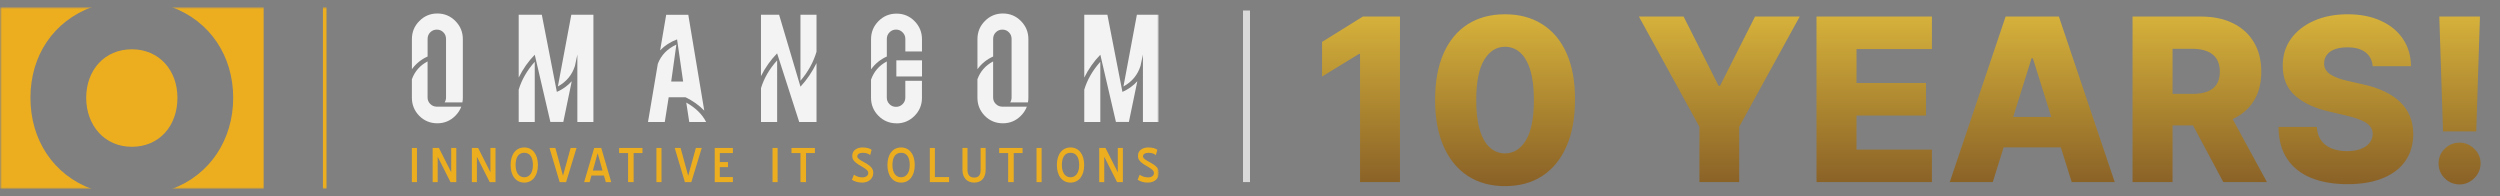
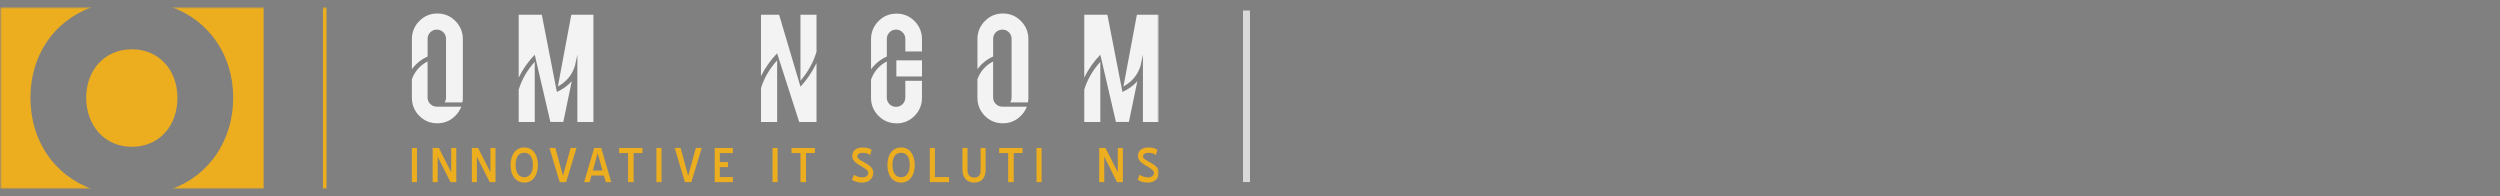
<svg xmlns="http://www.w3.org/2000/svg" width="714" height="56" viewBox="0 0 714 56" fill="none">
  <rect x="0" y="0" width="714" height="56" fill="#808080" stroke="none" />
-   <path d="M399.83 4.727V52H388.428V15.391H388.151L377.579 21.854V11.975L389.235 4.727H399.83ZM429.832 53.154C425.708 53.154 422.153 52.177 419.168 50.223C416.182 48.253 413.882 45.429 412.266 41.751C410.65 38.058 409.85 33.619 409.865 28.433C409.881 23.247 410.689 18.846 412.289 15.23C413.905 11.598 416.198 8.836 419.168 6.943C422.153 5.035 425.708 4.081 429.832 4.081C433.956 4.081 437.51 5.035 440.496 6.943C443.496 8.836 445.805 11.598 447.42 15.23C449.036 18.861 449.836 23.262 449.821 28.433C449.821 33.634 449.013 38.081 447.397 41.775C445.782 45.468 443.481 48.291 440.496 50.246C437.526 52.185 433.971 53.154 429.832 53.154ZM429.832 43.806C432.294 43.806 434.287 42.552 435.81 40.043C437.333 37.52 438.087 33.65 438.072 28.433C438.072 25.017 437.726 22.201 437.033 19.985C436.341 17.753 435.379 16.091 434.148 14.999C432.917 13.906 431.478 13.36 429.832 13.36C427.385 13.36 425.408 14.599 423.899 17.076C422.391 19.538 421.63 23.324 421.614 28.433C421.599 31.895 421.93 34.765 422.607 37.043C423.299 39.32 424.269 41.02 425.515 42.144C426.762 43.252 428.2 43.806 429.832 43.806ZM468.068 4.727H480.832L490.827 24.509H491.242L501.237 4.727H514.002L496.713 36.212V52H485.356V36.212L468.068 4.727ZM518.791 52V4.727H551.753V14.006H530.217V23.701H550.068V33.003H530.217V42.721H551.753V52H518.791ZM569.134 52H556.854L572.804 4.727H588.015L603.965 52H591.685L580.583 16.638H580.213L569.134 52ZM567.495 33.396H593.163V42.075H567.495V33.396ZM609.055 52V4.727H628.583C632.122 4.727 635.176 5.366 637.746 6.643C640.331 7.905 642.324 9.721 643.725 12.091C645.125 14.445 645.825 17.238 645.825 20.47C645.825 23.747 645.11 26.532 643.678 28.825C642.247 31.103 640.216 32.842 637.585 34.042C634.953 35.227 631.837 35.819 628.236 35.819H615.887V26.817H626.113C627.836 26.817 629.275 26.594 630.429 26.148C631.599 25.686 632.483 24.994 633.084 24.07C633.684 23.132 633.984 21.931 633.984 20.47C633.984 19.008 633.684 17.8 633.084 16.846C632.483 15.876 631.599 15.153 630.429 14.676C629.26 14.183 627.821 13.937 626.113 13.937H620.481V52H609.055ZM635.669 30.395L647.441 52H634.976L623.435 30.395H635.669ZM677.644 18.9C677.49 17.207 676.805 15.892 675.59 14.953C674.39 13.999 672.674 13.522 670.442 13.522C668.965 13.522 667.734 13.714 666.749 14.099C665.764 14.483 665.026 15.014 664.533 15.691C664.041 16.353 663.787 17.115 663.772 17.977C663.741 18.684 663.879 19.308 664.187 19.846C664.51 20.385 664.972 20.862 665.572 21.277C666.188 21.677 666.926 22.031 667.788 22.339C668.65 22.647 669.619 22.916 670.696 23.147L674.759 24.07C677.098 24.578 679.16 25.255 680.945 26.102C682.745 26.948 684.253 27.956 685.469 29.125C686.7 30.295 687.631 31.641 688.262 33.165C688.893 34.688 689.216 36.396 689.231 38.289C689.216 41.274 688.462 43.837 686.969 45.975C685.477 48.114 683.33 49.753 680.529 50.892C677.744 52.031 674.382 52.6 670.442 52.6C666.488 52.6 663.041 52.008 660.102 50.823C657.162 49.638 654.877 47.837 653.246 45.422C651.615 43.006 650.776 39.951 650.73 36.258H661.671C661.763 37.781 662.171 39.051 662.894 40.066C663.618 41.082 664.61 41.851 665.872 42.375C667.149 42.898 668.627 43.159 670.304 43.159C671.843 43.159 673.151 42.952 674.228 42.536C675.321 42.121 676.159 41.544 676.744 40.805C677.329 40.066 677.629 39.22 677.644 38.266C677.629 37.373 677.352 36.612 676.813 35.981C676.275 35.334 675.444 34.781 674.32 34.319C673.212 33.842 671.797 33.403 670.073 33.003L665.133 31.849C661.04 30.91 657.816 29.395 655.462 27.302C653.108 25.194 651.938 22.347 651.953 18.761C651.938 15.838 652.723 13.275 654.308 11.075C655.893 8.874 658.086 7.159 660.886 5.928C663.687 4.697 666.88 4.081 670.466 4.081C674.128 4.081 677.306 4.704 679.999 5.951C682.707 7.182 684.807 8.913 686.3 11.144C687.793 13.376 688.554 15.961 688.585 18.9H677.644ZM708.274 4.727L707.213 37.527H697.726L696.664 4.727H708.274ZM702.458 52.669C700.811 52.669 699.395 52.085 698.211 50.915C697.041 49.746 696.456 48.33 696.456 46.668C696.456 45.037 697.041 43.644 698.211 42.49C699.395 41.321 700.811 40.736 702.458 40.736C704.043 40.736 705.435 41.321 706.636 42.49C707.851 43.644 708.459 45.037 708.459 46.668C708.459 47.776 708.174 48.784 707.605 49.692C707.051 50.6 706.32 51.323 705.412 51.861C704.52 52.4 703.535 52.669 702.458 52.669Z" fill="url(#paint0_linear_11_5659)" />
  <rect x="355" y="3" width="2" height="49" fill="#D9D9D9" />
  <g clip-path="url(#clip0_11_5659)">
    <mask id="mask0_11_5659" style="mask-type:luminance" maskUnits="userSpaceOnUse" x="0" y="2" width="331" height="52">
      <path d="M331 2H0V54H331V2Z" fill="white" />
    </mask>
    <g mask="url(#mask0_11_5659)">
      <mask id="mask1_11_5659" style="mask-type:luminance" maskUnits="userSpaceOnUse" x="0" y="2" width="331" height="52">
        <path d="M331 2H0V54H331V2Z" fill="white" />
      </mask>
      <g mask="url(#mask1_11_5659)">
        <path d="M117.631 52.014H119.081V42.256H117.631V52.014Z" fill="#ECAE1F" />
        <path d="M128.672 52.014H130.319V42.256H128.869V49.212L125.354 42.256H123.565V52.014H125V44.757L128.664 52.014H128.672Z" fill="#ECAE1F" />
        <path d="M139.871 52.014H141.518V42.256H140.068V49.212L136.553 42.256H134.764V52.014H136.198V44.757L139.863 52.014H139.871Z" fill="#ECAE1F" />
        <path d="M149.73 52.148C152.047 52.148 153.631 50.257 153.631 47.131C153.631 44.005 152.047 42.114 149.73 42.114C147.413 42.114 145.829 43.989 145.829 47.131C145.829 50.273 147.413 52.148 149.73 52.148ZM149.73 50.629C148.335 50.629 147.256 49.497 147.256 47.139C147.256 44.781 148.201 43.633 149.73 43.633C151.259 43.633 152.205 44.804 152.205 47.139C152.205 49.473 151.125 50.629 149.73 50.629Z" fill="#ECAE1F" />
        <path d="M161.677 52.014L164.656 42.256H162.978L160.787 50.194L158.612 42.256H156.933L159.841 52.014H161.685H161.677Z" fill="#ECAE1F" />
        <path d="M173.026 52.014H174.571L171.718 42.256H169.7L166.832 52.014H168.4L168.912 50.138H172.482L173.026 52.014ZM170.685 43.736L172.08 48.698H169.322L170.685 43.736Z" fill="#ECAE1F" />
        <path d="M180.962 43.712H183.492V42.256H176.817V43.712H179.378V52.014H180.962V43.712Z" fill="#ECAE1F" />
        <path d="M187.472 52.014H188.922V42.256H187.472V52.014Z" fill="#ECAE1F" />
        <path d="M197.441 52.014L200.42 42.256H198.741L196.551 50.194L194.375 42.256H192.697L195.605 52.014H197.449H197.441Z" fill="#ECAE1F" />
        <path d="M204.125 52.014H209.31V50.573H205.575V47.733H207.915V46.292H205.575V43.712H209.31V42.256H204.125V52.014Z" fill="#ECAE1F" />
        <path d="M220.635 52.014H222.085V42.256H220.635V52.014Z" fill="#ECAE1F" />
        <path d="M230.203 43.712H232.732V42.256H226.057V43.712H228.618V52.014H230.203V43.712Z" fill="#ECAE1F" />
        <path d="M243.301 51.333C243.994 51.792 244.94 52.148 246.24 52.148C248.029 52.148 249.409 51.072 249.409 49.323C249.409 47.843 248.163 47.107 246.516 46.181C245.815 45.802 244.838 45.271 244.838 44.686C244.838 43.989 245.484 43.641 246.422 43.641C247.359 43.641 248.029 43.886 248.518 44.306L248.928 42.81C248.518 42.375 247.47 42.114 246.319 42.114C244.806 42.114 243.411 42.913 243.411 44.44C243.411 45.2 243.577 45.58 244.01 46.055C244.633 46.751 245.555 47.21 246.256 47.63C247.257 48.231 247.974 48.706 247.974 49.41C247.974 50.186 247.281 50.66 246.296 50.66C245.31 50.66 244.522 50.336 243.884 49.901L243.317 51.325L243.301 51.333Z" fill="#ECAE1F" />
        <path d="M257.352 52.148C259.669 52.148 261.253 50.257 261.253 47.131C261.253 44.005 259.669 42.114 257.352 42.114C255.035 42.114 253.451 43.989 253.451 47.131C253.451 50.273 255.035 52.148 257.352 52.148ZM257.352 50.629C255.957 50.629 254.878 49.497 254.878 47.139C254.878 44.781 255.823 43.633 257.352 43.633C258.881 43.633 259.827 44.804 259.827 47.139C259.827 49.473 258.747 50.629 257.352 50.629Z" fill="#ECAE1F" />
        <path d="M265.556 52.014H271.065V50.573H267.006V42.256H265.556V52.014Z" fill="#ECAE1F" />
        <path d="M278.252 52.148C280.365 52.148 281.499 50.692 281.499 48.508V42.256H280.065V48.508C280.065 50.138 279.387 50.708 278.252 50.708C277.118 50.708 276.314 50.138 276.314 48.508V42.256H274.879V48.508C274.879 50.724 276.14 52.148 278.252 52.148Z" fill="#ECAE1F" />
        <path d="M289.515 43.712H292.044V42.256H285.369V43.712H287.93V52.014H289.515V43.712Z" fill="#ECAE1F" />
        <path d="M296.032 52.014H297.482V42.256H296.032V52.014Z" fill="#ECAE1F" />
-         <path d="M305.741 52.148C308.058 52.148 309.642 50.257 309.642 47.131C309.642 44.005 308.058 42.114 305.741 42.114C303.424 42.114 301.84 43.989 301.84 47.131C301.84 50.273 303.424 52.148 305.741 52.148ZM305.741 50.629C304.346 50.629 303.267 49.497 303.267 47.139C303.267 44.781 304.213 43.633 305.741 43.633C307.27 43.633 308.216 44.804 308.216 47.139C308.216 49.473 307.136 50.629 305.741 50.629Z" fill="#ECAE1F" />
        <path d="M319.044 52.014H320.691V42.256H319.241V49.212L315.726 42.256H313.938V52.014H315.372V44.757L319.036 52.014H319.044Z" fill="#ECAE1F" />
        <path d="M324.9 51.333C325.593 51.792 326.539 52.148 327.839 52.148C329.628 52.148 331.008 51.072 331.008 49.323C331.008 47.843 329.762 47.107 328.115 46.181C327.414 45.802 326.437 45.271 326.437 44.686C326.437 43.989 327.083 43.641 328.021 43.641C328.959 43.641 329.628 43.886 330.117 44.306L330.527 42.81C330.117 42.375 329.069 42.114 327.918 42.114C326.405 42.114 325.01 42.913 325.01 44.44C325.01 45.2 325.176 45.58 325.609 46.055C326.232 46.751 327.154 47.21 327.855 47.63C328.856 48.231 329.573 48.706 329.573 49.41C329.573 50.186 328.88 50.66 327.895 50.66C326.91 50.66 326.121 50.336 325.483 49.901L324.916 51.325L324.9 51.333Z" fill="#ECAE1F" />
        <path d="M127.387 11.101C127.387 10.365 127.135 9.739 126.623 9.225C126.111 8.711 125.488 8.457 124.755 8.457C124.022 8.457 123.415 8.711 122.887 9.225C122.375 9.739 122.123 10.365 122.123 11.101V16.142C120.31 16.949 118.813 18.16 117.639 19.766V11.188C117.639 9.146 118.348 7.413 119.774 5.996C121.185 4.564 122.895 3.852 124.905 3.852C126.915 3.852 128.641 4.564 130.051 5.996C131.478 7.429 132.187 9.154 132.187 11.188V27.885C132.187 28.36 132.148 28.811 132.061 29.238H126.993C127.254 28.819 127.387 28.36 127.387 27.846V11.101ZM131.746 30.465C131.383 31.423 130.816 32.293 130.043 33.069C128.617 34.501 126.899 35.213 124.897 35.213C122.895 35.213 121.138 34.501 119.727 33.069C118.332 31.636 117.631 29.911 117.631 27.877V22.646C118.45 20.383 119.94 18.682 122.115 17.542V27.838C122.115 28.558 122.367 29.175 122.88 29.69C123.376 30.172 123.959 30.433 124.621 30.457H131.738L131.746 30.465Z" fill="white" fill-opacity="0.9" />
        <path d="M152.725 34.841H148.138V25.606C148.997 22.757 150.526 20.106 152.725 17.645V34.841ZM148.138 4.2H154.742L159.038 26.247C160.7 25.511 162.119 24.498 163.293 23.2L160.882 34.833H157.186L152.725 15.635C150.881 17.526 149.352 19.703 148.138 22.156V4.208V4.2ZM163.167 4.2H169.48V34.841H164.893V15.588L164.207 18.816C163.388 21.404 161.764 23.359 159.329 24.696L163.167 4.208V4.2Z" fill="white" fill-opacity="0.9" />
-         <path d="M190.979 27.774L189.86 34.841H185.068L187.874 18.231C188.804 15.77 190.569 13.934 193.17 12.731L191.696 23.28H195.101L193.375 11.251C191.468 11.963 189.852 13 188.536 14.377L190.262 4.224H196.575L201.138 31.589C199.656 30.061 197.875 28.787 195.786 27.774H190.995H190.979ZM196.85 34.841L195.999 29.294C198.655 30.782 200.547 32.626 201.666 34.841H196.85Z" fill="white" fill-opacity="0.9" />
        <path d="M222.511 4.208L228.611 24.736V24.759C230.439 22.789 231.968 20.534 233.197 18.009V34.849H228.256L221.943 15.239C220.091 17.131 218.555 19.299 217.333 21.744V4.208H222.503H222.511ZM228.611 4.208H233.197V14.773C232.315 17.756 230.786 20.526 228.611 23.066V4.208ZM221.951 34.849H217.341V25.179C218.2 22.346 219.737 19.695 221.951 17.241V34.849Z" fill="white" fill-opacity="0.9" />
        <path d="M256.052 35.221C254.035 35.221 252.309 34.509 250.882 33.077C249.471 31.644 248.762 29.919 248.762 27.909V22.757C249.582 20.439 251.079 18.698 253.27 17.55V27.869C253.27 28.605 253.522 29.231 254.035 29.745C254.547 30.259 255.169 30.513 255.902 30.513C256.635 30.513 257.258 30.259 257.77 29.745C258.298 29.231 258.558 28.613 258.558 27.893V23.082H263.31V27.941C263.31 29.966 262.601 31.692 261.175 33.108C259.748 34.525 258.038 35.237 256.044 35.237L256.052 35.221ZM248.77 11.211C248.77 9.186 249.479 7.452 250.906 6.02C252.317 4.604 254.035 3.891 256.052 3.891C258.07 3.891 259.788 4.604 261.198 6.036C262.609 7.468 263.318 9.193 263.318 11.204V14.701H258.566V11.116C258.566 10.38 258.306 9.755 257.778 9.241C257.266 8.711 256.643 8.45 255.91 8.45C255.177 8.45 254.555 8.711 254.042 9.241C253.53 9.755 253.278 10.38 253.278 11.116V16.142C251.465 16.949 249.96 18.167 248.77 19.813V11.211ZM255.997 21.839V17.234H263.326V21.839H255.997Z" fill="white" fill-opacity="0.9" />
        <path d="M288.908 11.101C288.908 10.365 288.655 9.739 288.143 9.225C287.631 8.711 287.008 8.457 286.275 8.457C285.542 8.457 284.936 8.711 284.407 9.225C283.895 9.739 283.643 10.365 283.643 11.101V16.142C281.83 16.949 280.333 18.16 279.159 19.766V11.188C279.159 9.146 279.868 7.413 281.294 5.996C282.705 4.564 284.415 3.852 286.425 3.852C288.435 3.852 290.161 4.564 291.571 5.996C292.998 7.429 293.707 9.154 293.707 11.188V27.885C293.707 28.36 293.668 28.811 293.581 29.238H288.513C288.774 28.819 288.908 28.36 288.908 27.846V11.101ZM293.266 30.465C292.903 31.423 292.336 32.293 291.563 33.069C290.137 34.501 288.419 35.213 286.417 35.213C284.415 35.213 282.658 34.501 281.247 33.069C279.852 31.636 279.151 29.911 279.151 27.877V22.646C279.97 20.383 281.46 18.682 283.635 17.542V27.838C283.635 28.558 283.887 29.175 284.4 29.69C284.896 30.172 285.479 30.433 286.141 30.457H293.258L293.266 30.465Z" fill="white" fill-opacity="0.9" />
        <path d="M314.253 34.841H309.666V25.606C310.525 22.757 312.054 20.106 314.253 17.645V34.841ZM309.666 4.2H316.27L320.565 26.247C322.228 25.511 323.647 24.498 324.821 23.2L322.41 34.833H318.713L314.253 15.635C312.409 17.526 310.88 19.703 309.666 22.156V4.208V4.2ZM324.695 4.2H331.008V34.841H326.421V15.588L325.735 18.816C324.916 21.404 323.292 23.359 320.857 24.696L324.695 4.208V4.2Z" fill="white" fill-opacity="0.9" />
        <path fill-rule="evenodd" clip-rule="evenodd" d="M49.02 54H75.295V2H48.996C60.013 6.044 66.602 16.039 66.602 27.925C66.602 39.811 60.021 49.964 49.02 54ZM26.275 54C15.273 49.964 8.693 39.977 8.693 27.925C8.693 15.873 15.273 6.044 26.291 2H0V54H26.275ZM50.675 27.925C50.675 20.075 45.465 14.076 37.647 14.076C29.829 14.076 24.62 20.075 24.62 27.925C24.62 35.775 29.829 41.924 37.647 41.924C45.465 41.924 50.675 35.997 50.675 27.925Z" fill="#ECAE1F" />
        <path d="M92.231 54V2H93.248V54H92.231Z" fill="#ECAE1F" />
      </g>
    </g>
  </g>
  <defs>
    <linearGradient id="paint0_linear_11_5659" x1="539" y1="0" x2="539" y2="78" gradientUnits="userSpaceOnUse">
      <stop stop-color="#DDB93D" />
      <stop offset="1" stop-color="#62371C" />
    </linearGradient>
    <clipPath id="clip0_11_5659">
      <rect width="331" height="52" fill="white" transform="translate(0 2)" />
    </clipPath>
  </defs>
</svg>